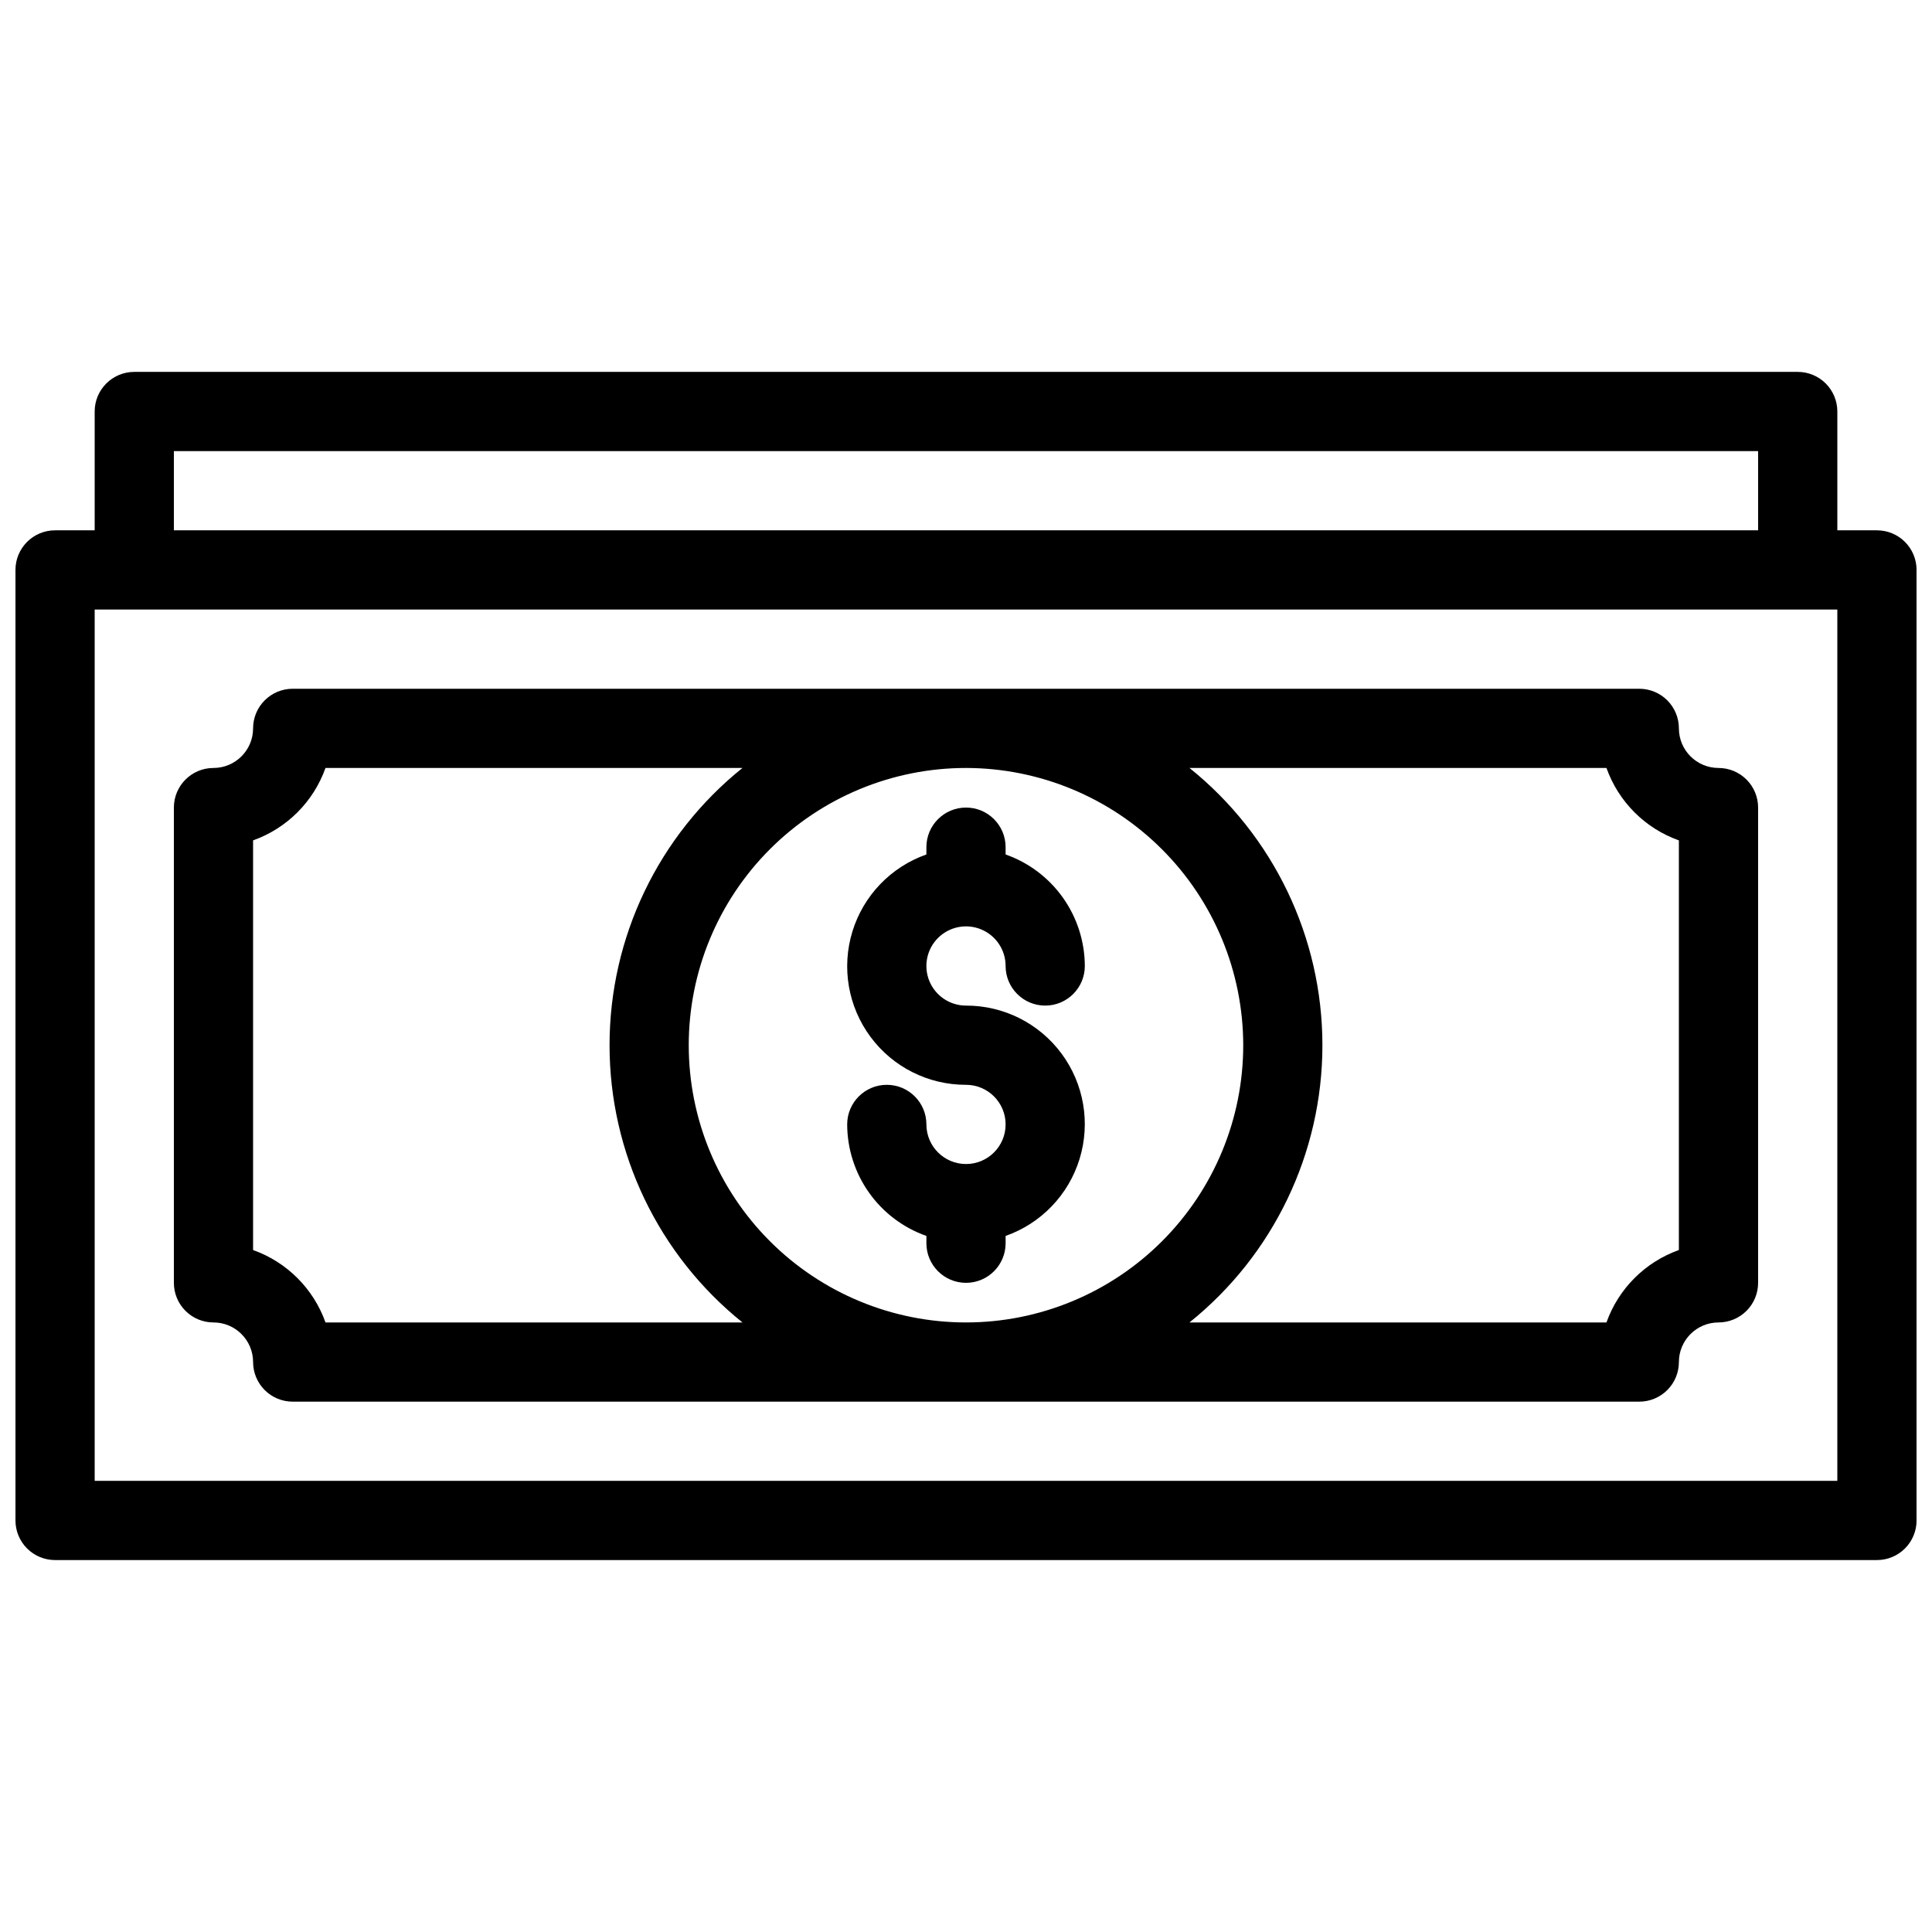
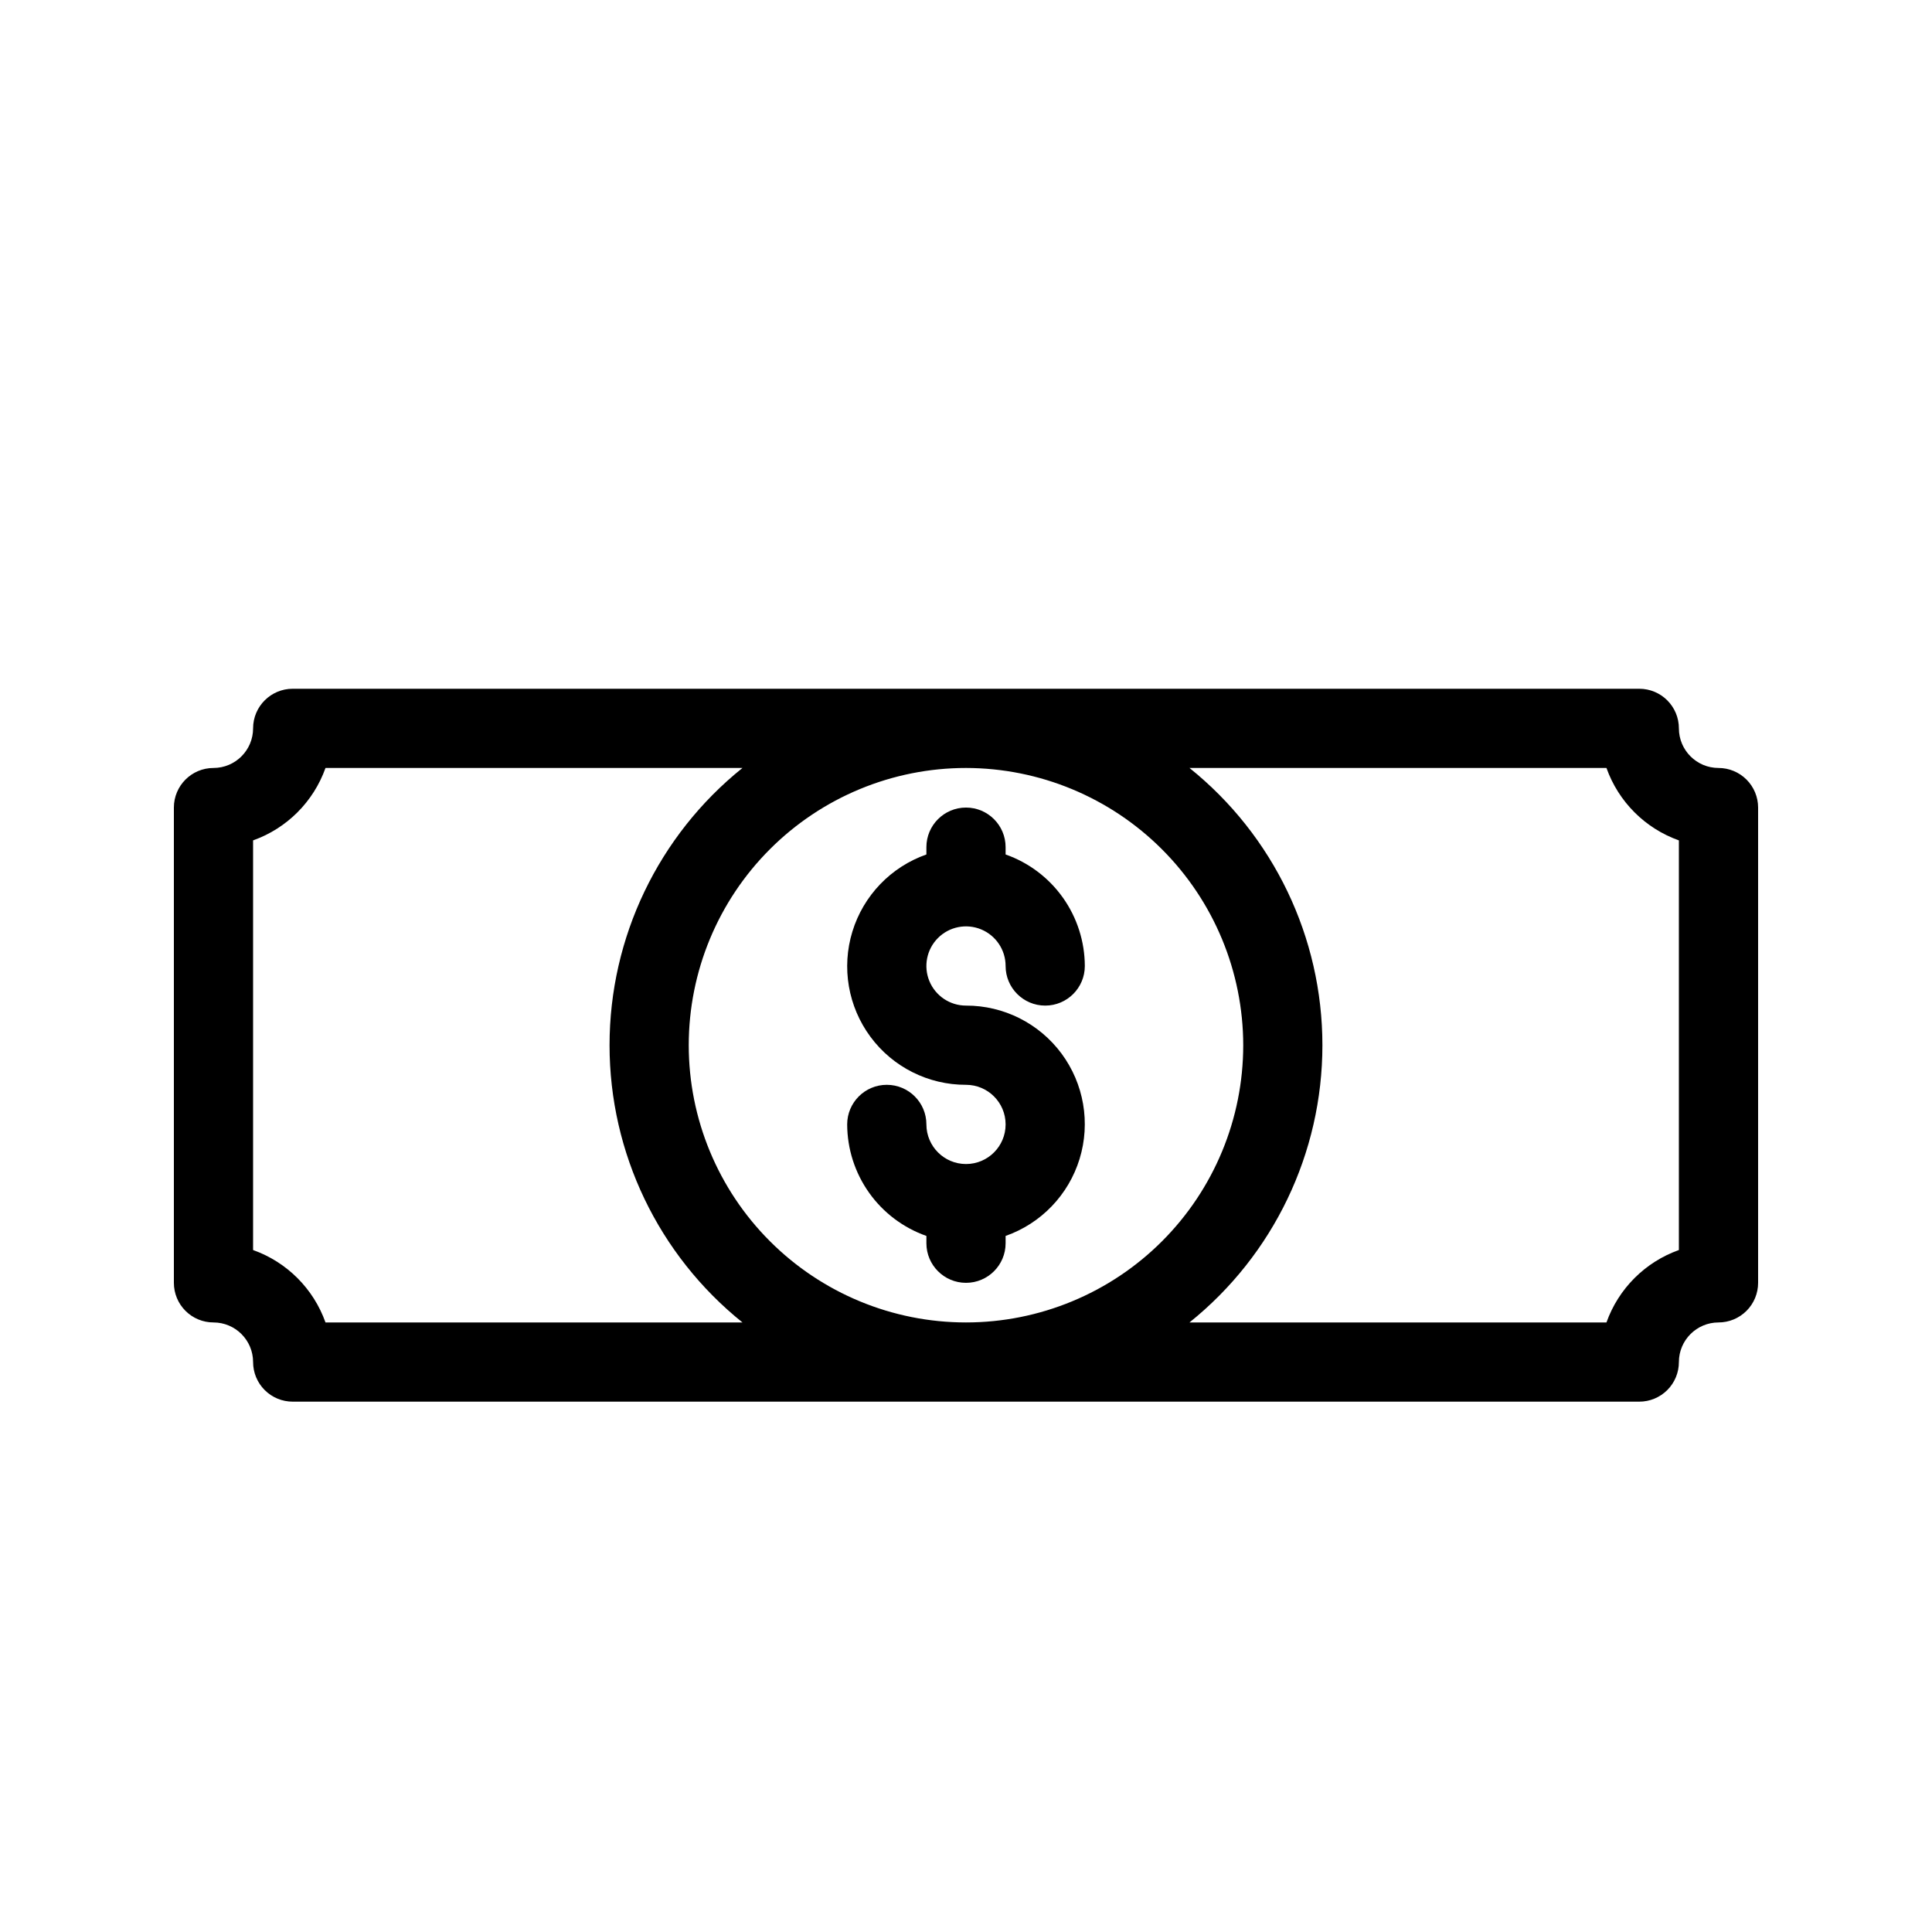
<svg xmlns="http://www.w3.org/2000/svg" width="800px" height="800px" version="1.1" viewBox="144 144 512 512">
  <defs>
    <clipPath id="a">
-       <path d="m148.09 242h503.81v316h-503.81z" />
-     </clipPath>
+       </clipPath>
  </defs>
  <g clip-path="url(#a)">
-     <path d="m641.41 284.54h-10.496v-31.488c0-2.785-1.105-5.453-3.074-7.422s-4.637-3.074-7.422-3.074h-440.83c-5.797 0-10.496 4.699-10.496 10.496v31.488h-10.496c-5.797 0-10.496 4.699-10.496 10.496v251.9c0 2.785 1.105 5.453 3.074 7.422s4.637 3.074 7.422 3.074h482.82c2.785 0 5.453-1.105 7.422-3.074s3.074-4.637 3.074-7.422v-251.9c0-2.785-1.105-5.453-3.074-7.422s-4.637-3.074-7.422-3.074zm-451.33-20.992h419.84v20.992h-419.84zm440.83 272.89h-461.82v-230.91h461.82z" />
-   </g>
+     </g>
  <path d="m599.42 347.52c-5.793-0.008-10.488-4.703-10.496-10.496 0-2.785-1.105-5.453-3.074-7.422s-4.637-3.074-7.422-3.074h-356.86c-5.797 0-10.496 4.699-10.496 10.496-0.008 5.793-4.703 10.488-10.496 10.496-5.797 0-10.496 4.699-10.496 10.496v125.95c0 2.785 1.105 5.457 3.074 7.422 1.969 1.969 4.637 3.074 7.422 3.074 5.793 0.008 10.488 4.703 10.496 10.496 0 2.785 1.105 5.457 3.074 7.422 1.969 1.969 4.637 3.074 7.422 3.074h356.86c2.785 0 5.453-1.105 7.422-3.074 1.969-1.965 3.074-4.637 3.074-7.422 0.008-5.793 4.703-10.488 10.496-10.496 2.785 0 5.453-1.105 7.422-3.074 1.969-1.965 3.074-4.637 3.074-7.422v-125.95c0-2.785-1.105-5.453-3.074-7.422s-4.637-3.074-7.422-3.074zm-125.95 73.473c0 19.484-7.742 38.172-21.52 51.949-13.781 13.781-32.469 21.52-51.953 21.52-19.488 0-38.176-7.738-51.953-21.52-13.781-13.777-21.52-32.465-21.52-51.949 0-19.488 7.738-38.176 21.52-51.953 13.777-13.781 32.465-21.52 51.953-21.52 19.477 0.02 38.152 7.769 51.926 21.543 13.777 13.773 21.523 32.449 21.547 51.93zm-243.21 73.469c-3.188-8.953-10.234-16-19.191-19.191v-108.56c8.957-3.188 16.004-10.238 19.191-19.191h110.5c-22.27 17.887-35.223 44.906-35.223 73.473 0 28.562 12.953 55.582 35.223 73.469zm358.66-19.191c-8.953 3.191-16.004 10.238-19.191 19.191h-110.5c22.27-17.887 35.223-44.906 35.223-73.469 0-28.566-12.953-55.586-35.223-73.473h110.5c3.188 8.953 10.238 16.004 19.191 19.191z" />
  <path d="m400 452.48c-5.797-0.008-10.488-4.703-10.496-10.496 0-5.797-4.699-10.496-10.496-10.496-5.797 0-10.496 4.699-10.496 10.496 0.02 6.488 2.047 12.812 5.805 18.105 3.758 5.293 9.062 9.289 15.188 11.445v1.938c0 5.793 4.699 10.492 10.496 10.492s10.496-4.699 10.496-10.492v-1.938c9.41-3.309 16.688-10.891 19.609-20.426 2.922-9.539 1.141-19.898-4.797-27.91-5.941-8.012-15.336-12.73-25.309-12.703-4.246 0-8.074-2.559-9.699-6.481s-0.727-8.438 2.277-11.438c3-3.004 7.516-3.902 11.438-2.277s6.481 5.453 6.481 9.699c0 5.797 4.699 10.496 10.496 10.496 5.797 0 10.496-4.699 10.496-10.496-0.023-6.492-2.051-12.816-5.809-18.109-3.758-5.293-9.062-9.289-15.184-11.445v-1.934c0-5.797-4.699-10.496-10.496-10.496s-10.496 4.699-10.496 10.496v1.934c-9.41 3.309-16.691 10.891-19.613 20.43-2.922 9.535-1.141 19.895 4.801 27.906 5.938 8.016 15.332 12.73 25.309 12.707 5.797 0 10.496 4.699 10.496 10.496s-4.699 10.496-10.496 10.496z" />
</svg>